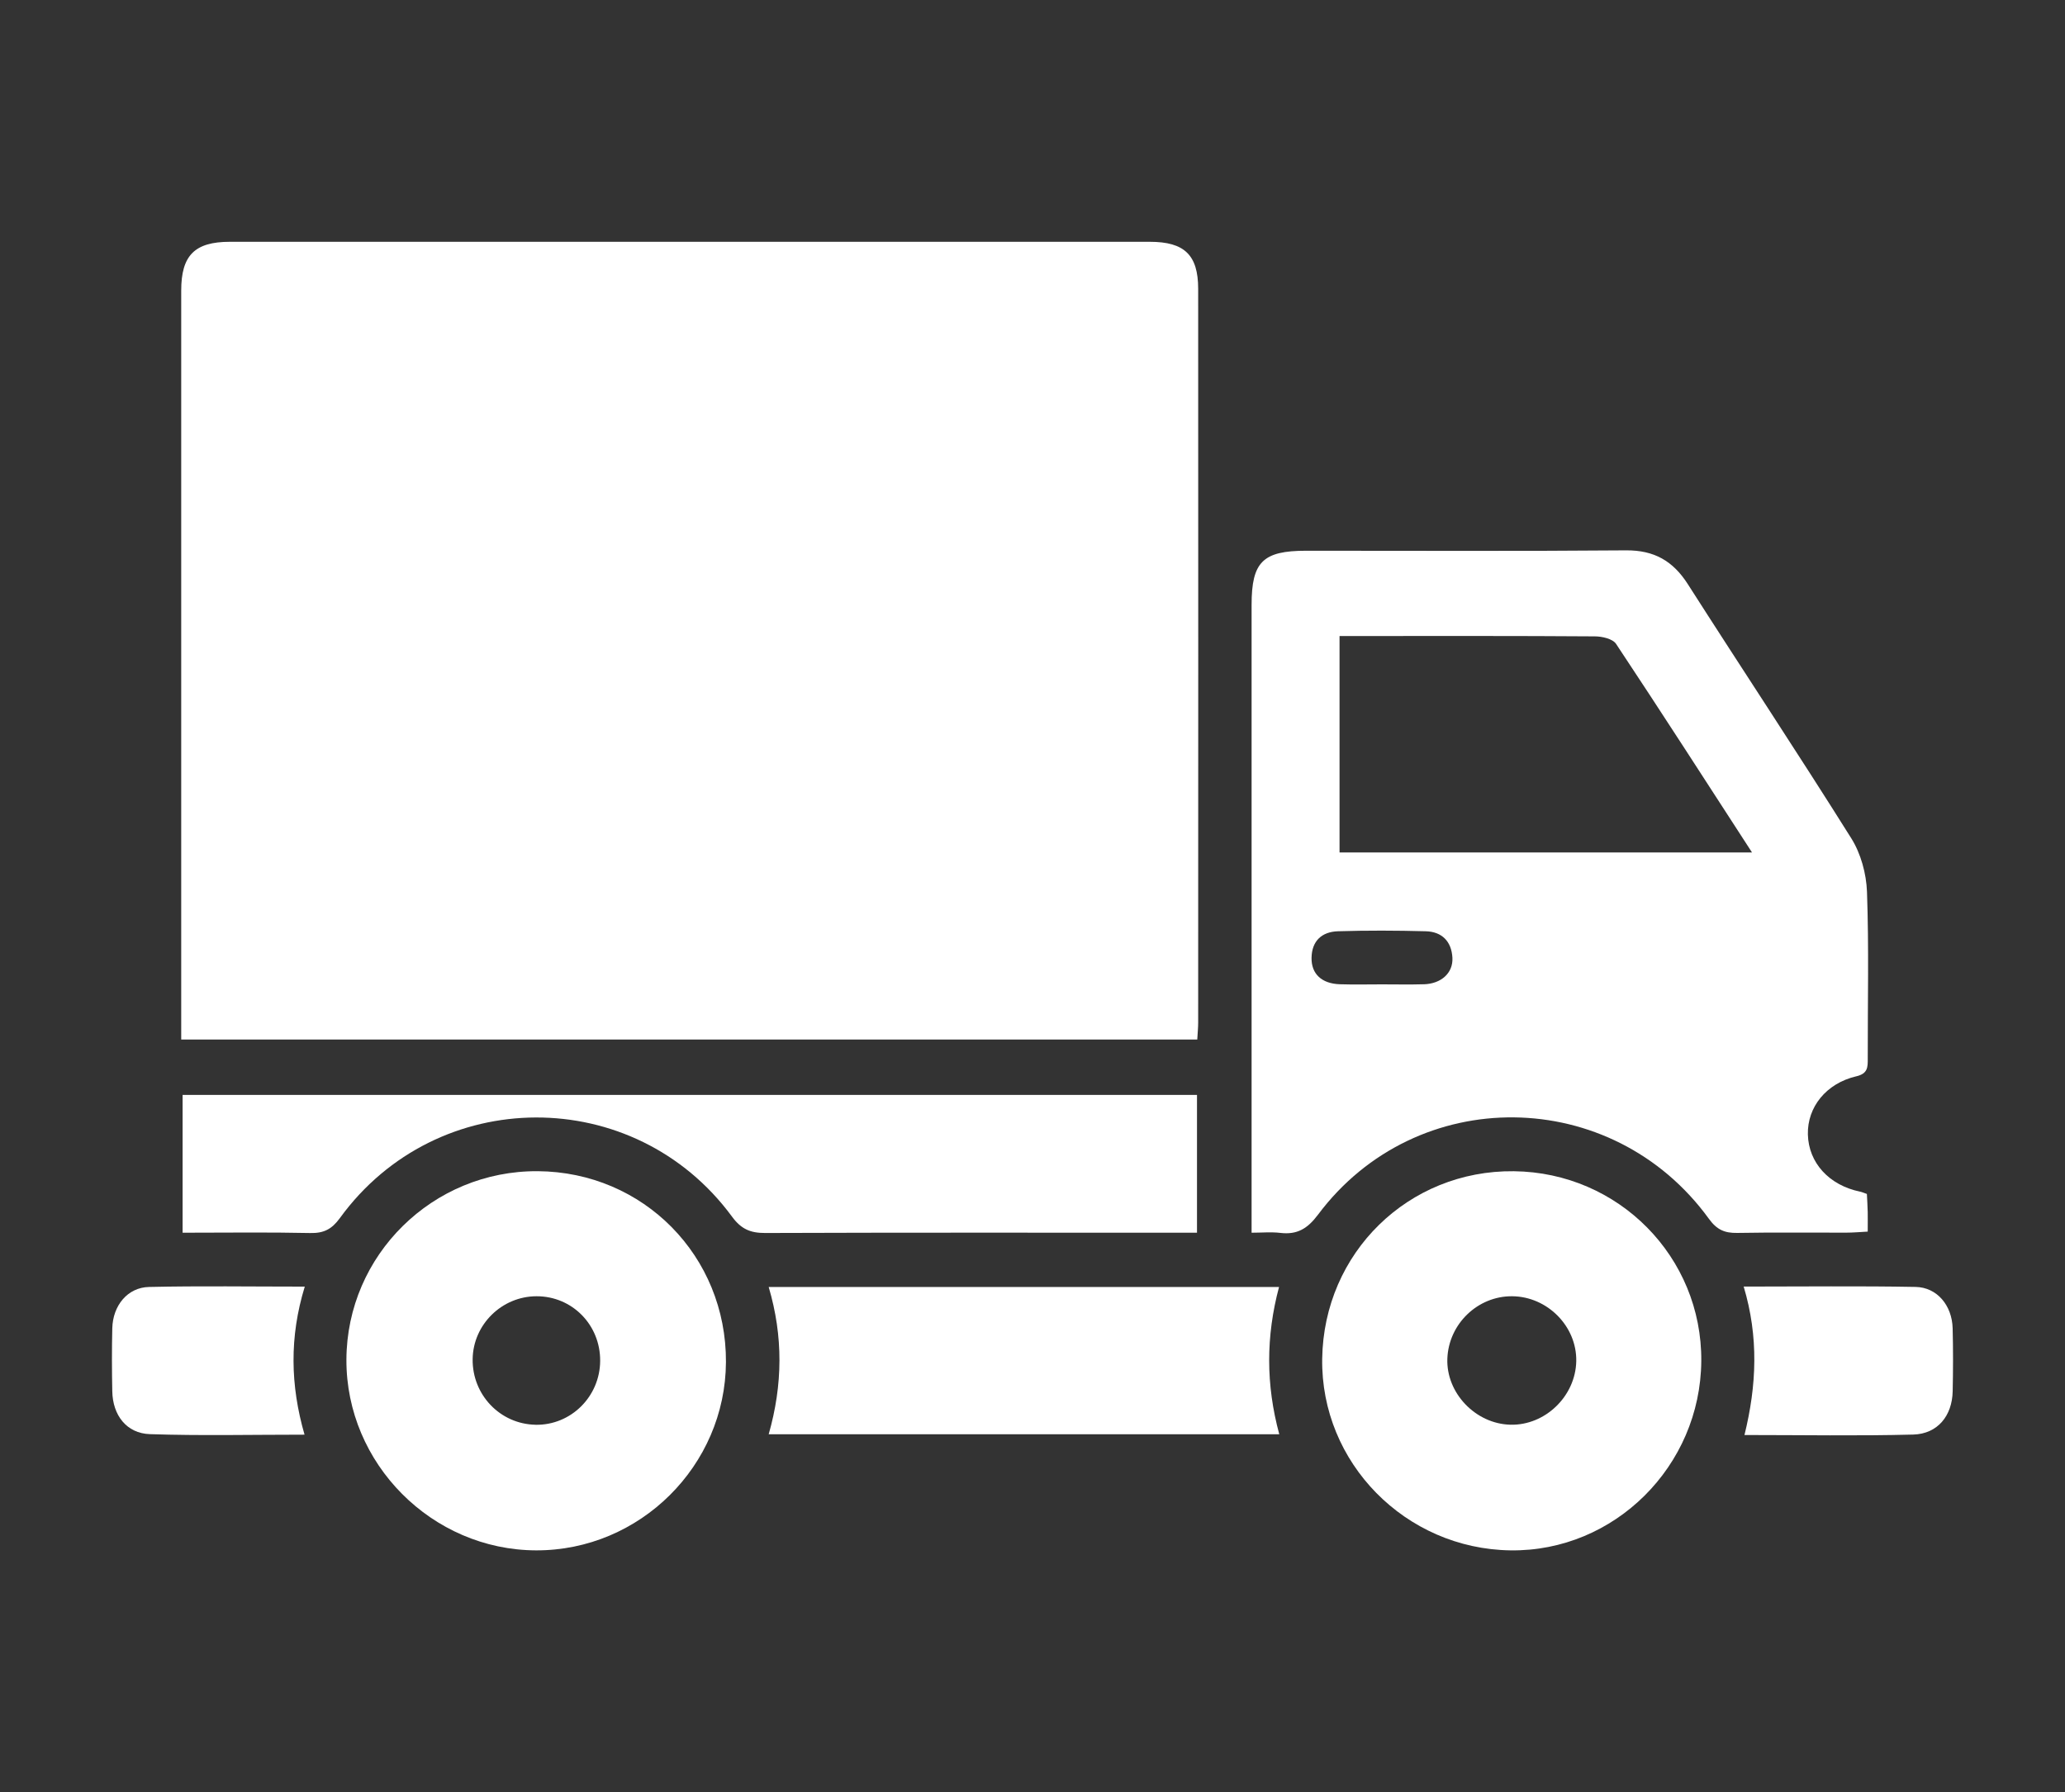
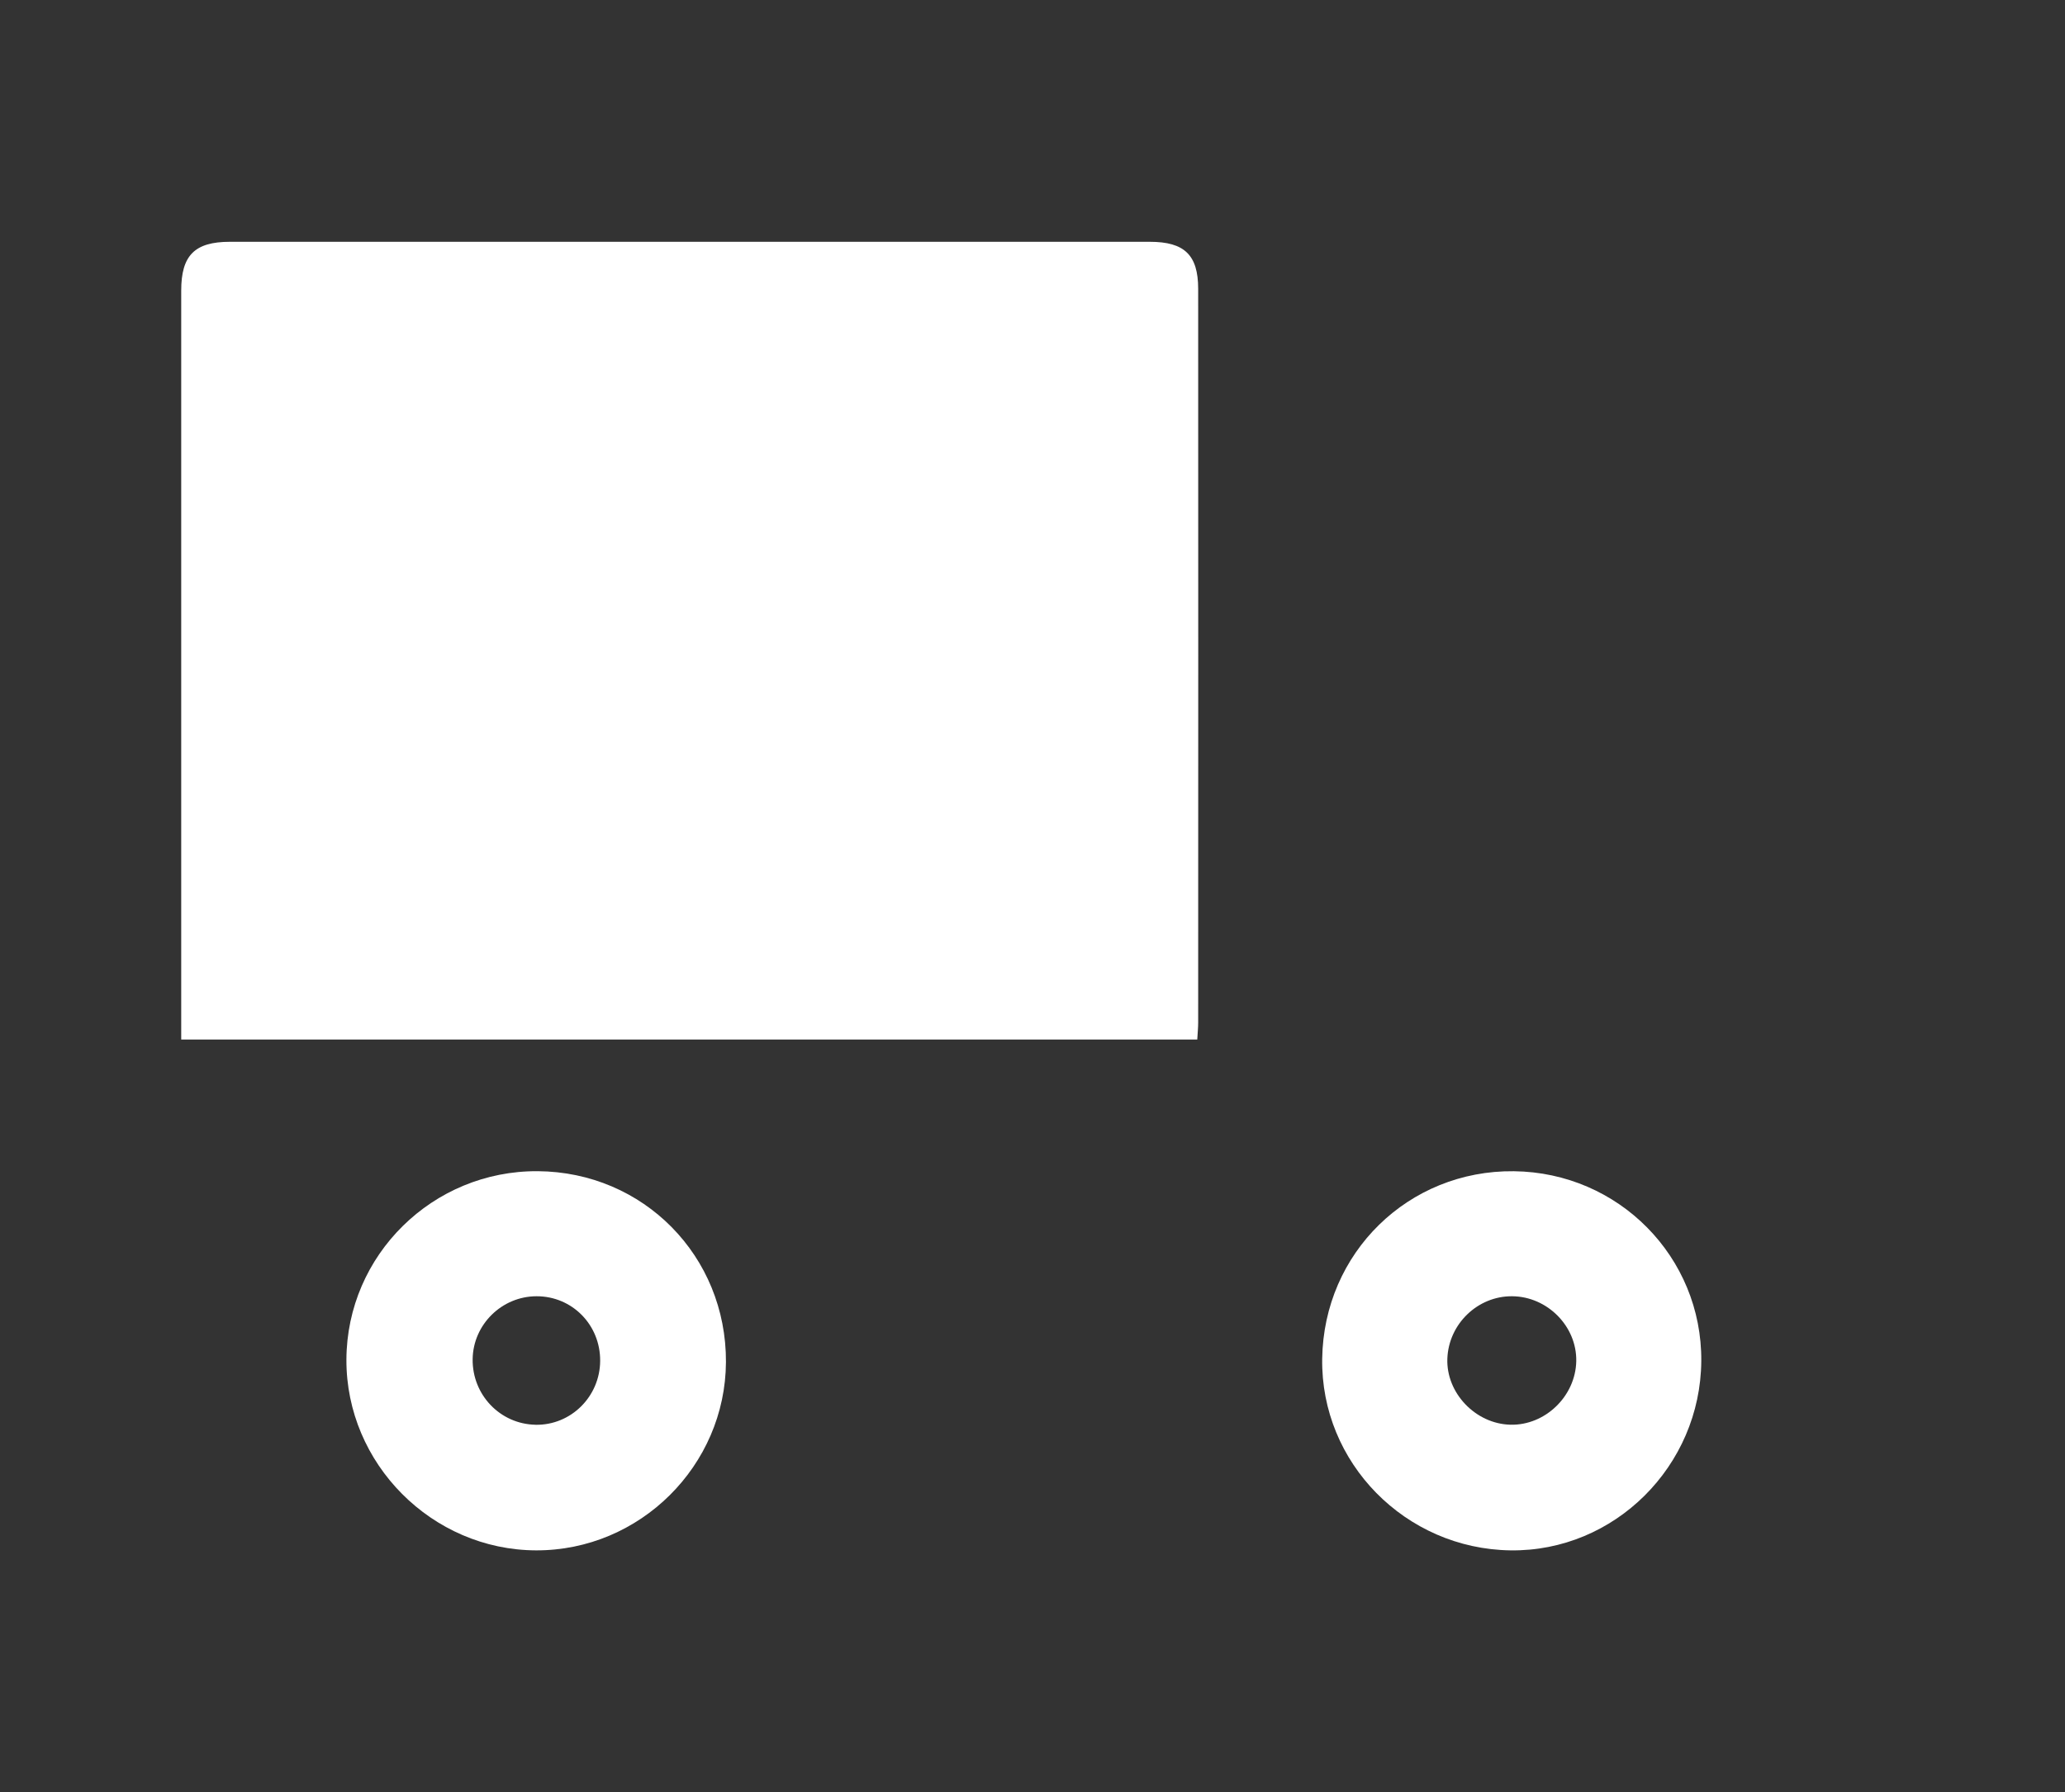
<svg xmlns="http://www.w3.org/2000/svg" id="Capa_1" data-name="Capa 1" viewBox="0 0 595.28 516.75">
  <rect x="0" y="0" width="595.28" height="516.75" fill="#333333" stroke="none" />
  <defs>
    <style> .cls-1 { fill: #fff; stroke-width: 0px; } </style>
  </defs>
  <path class="cls-1" d="M345.14,299.74H52.24c0-2.18,0-4.12,0-6.07,0-69.96,0-139.93,0-209.89,0-10.12,3.86-14.06,14.02-14.06,88.4-.02,176.81-.02,265.21,0,9.99,0,13.92,3.82,13.93,13.55.03,70.52.02,141.03,0,211.55,0,1.45-.15,2.91-.26,4.92Z" />
-   <path class="cls-1" d="M535.1,310.35c3.38-.79,3.33-2.67,3.32-5.16-.03-16.02.35-32.05-.22-48.04-.19-5.22-1.76-11.01-4.52-15.42-15.43-24.61-31.49-48.82-47.13-73.3-4.26-6.67-9.69-9.8-17.77-9.74-30.75.26-61.49.1-92.24.11-12.5,0-15.74,3.21-15.74,15.61v181.03c2.92,0,5.62-.26,8.26.05,4.86.58,7.85-1.2,10.89-5.26,28.35-37.91,84.76-37.28,112.68,1.2,2.27,3.14,4.52,4.13,8.14,4.07,10.49-.19,20.99-.05,31.49-.08,1.94,0,3.88-.18,6.15-.3,0-2.3.03-3.94,0-5.58-.04-1.8-.16-3.59-.24-5.28-.94-.32-1.44-.56-1.96-.66-8.93-1.84-14.85-8.31-15.05-16.49-.19-7.85,5.23-14.72,13.95-16.77ZM410.45,283.8c-4.03.12-8.06.03-12.1.03s-8.07.1-12.1-.03c-5.25-.17-8.24-2.98-8.17-7.61.08-4.92,2.99-7.52,7.6-7.67,8.42-.26,16.86-.23,25.3,0,4.69.11,7.46,2.92,7.71,7.65.22,4.37-3.2,7.48-8.24,7.64ZM386.15,245.8v-62.41h6.18c22.47,0,44.93-.06,67.4.1,2.11,0,5.17.7,6.14,2.17,13.1,19.73,25.9,39.65,39.19,60.14h-118.91Z" />
-   <path class="cls-1" d="M345.06,355.44c-2.33,0-4.31,0-6.29,0-39.4,0-78.8-.06-118.2.08-4.23.01-6.89-1.1-9.53-4.69-28.17-38.33-85.11-38.11-113.06.39-2.34,3.23-4.67,4.4-8.57,4.31-12.12-.26-24.24-.09-36.77-.09v-39.73h292.42v39.73Z" />
  <path class="cls-1" d="M155.01,337.7c-30.27-.2-55.03,24.19-55.15,54.34-.11,29.99,24.67,54.91,54.7,54.99,29.89.08,54.56-24.4,54.71-54.28.15-30.57-23.77-54.84-54.26-55.05ZM154.38,410.81c-10.2-.19-18.28-8.63-18.13-18.95.15-9.95,8.41-18.08,18.41-18.1,10.28-.02,18.42,8.25,18.35,18.64-.07,10.32-8.45,18.6-18.63,18.42Z" />
  <path class="cls-1" d="M436.41,337.71c-30.42-.34-54.81,23.53-55.26,54.07-.44,29.98,23.99,54.84,54.31,55.25,29.91.4,54.74-24.26,54.97-54.58.24-30.01-23.83-54.4-54.02-54.74ZM435.42,410.8c-10.06-.24-18.57-9.15-18.19-19.07.38-9.99,8.75-18.05,18.67-17.97,10.18.07,18.68,8.69,18.49,18.72-.2,10.09-8.96,18.56-18.96,18.32Z" />
-   <path class="cls-1" d="M221.59,413.56c4.07-14.28,4.21-28.23,0-42.47h147.12c-3.8,14.24-3.81,28.18.07,42.47h-147.19Z" />
-   <path class="cls-1" d="M502.64,370.97c17.26,0,33.43-.2,49.58.1,6.19.12,10.49,5.35,10.67,11.89.16,6.06.14,12.14.01,18.2-.14,7.07-4.34,12.29-11.37,12.48-15.97.42-31.95.13-48.65.13,3.53-14.33,4.12-28.28-.23-42.81Z" />
-   <path class="cls-1" d="M87.86,370.97c-4.46,14.55-4.17,28.47-.07,42.7-15.29,0-29.95.34-44.59-.15-6.73-.23-10.7-5.46-10.83-12.33-.12-6.06-.14-12.13,0-18.19.16-6.57,4.41-11.79,10.6-11.92,14.67-.33,29.34-.1,44.88-.1Z" />
</svg>